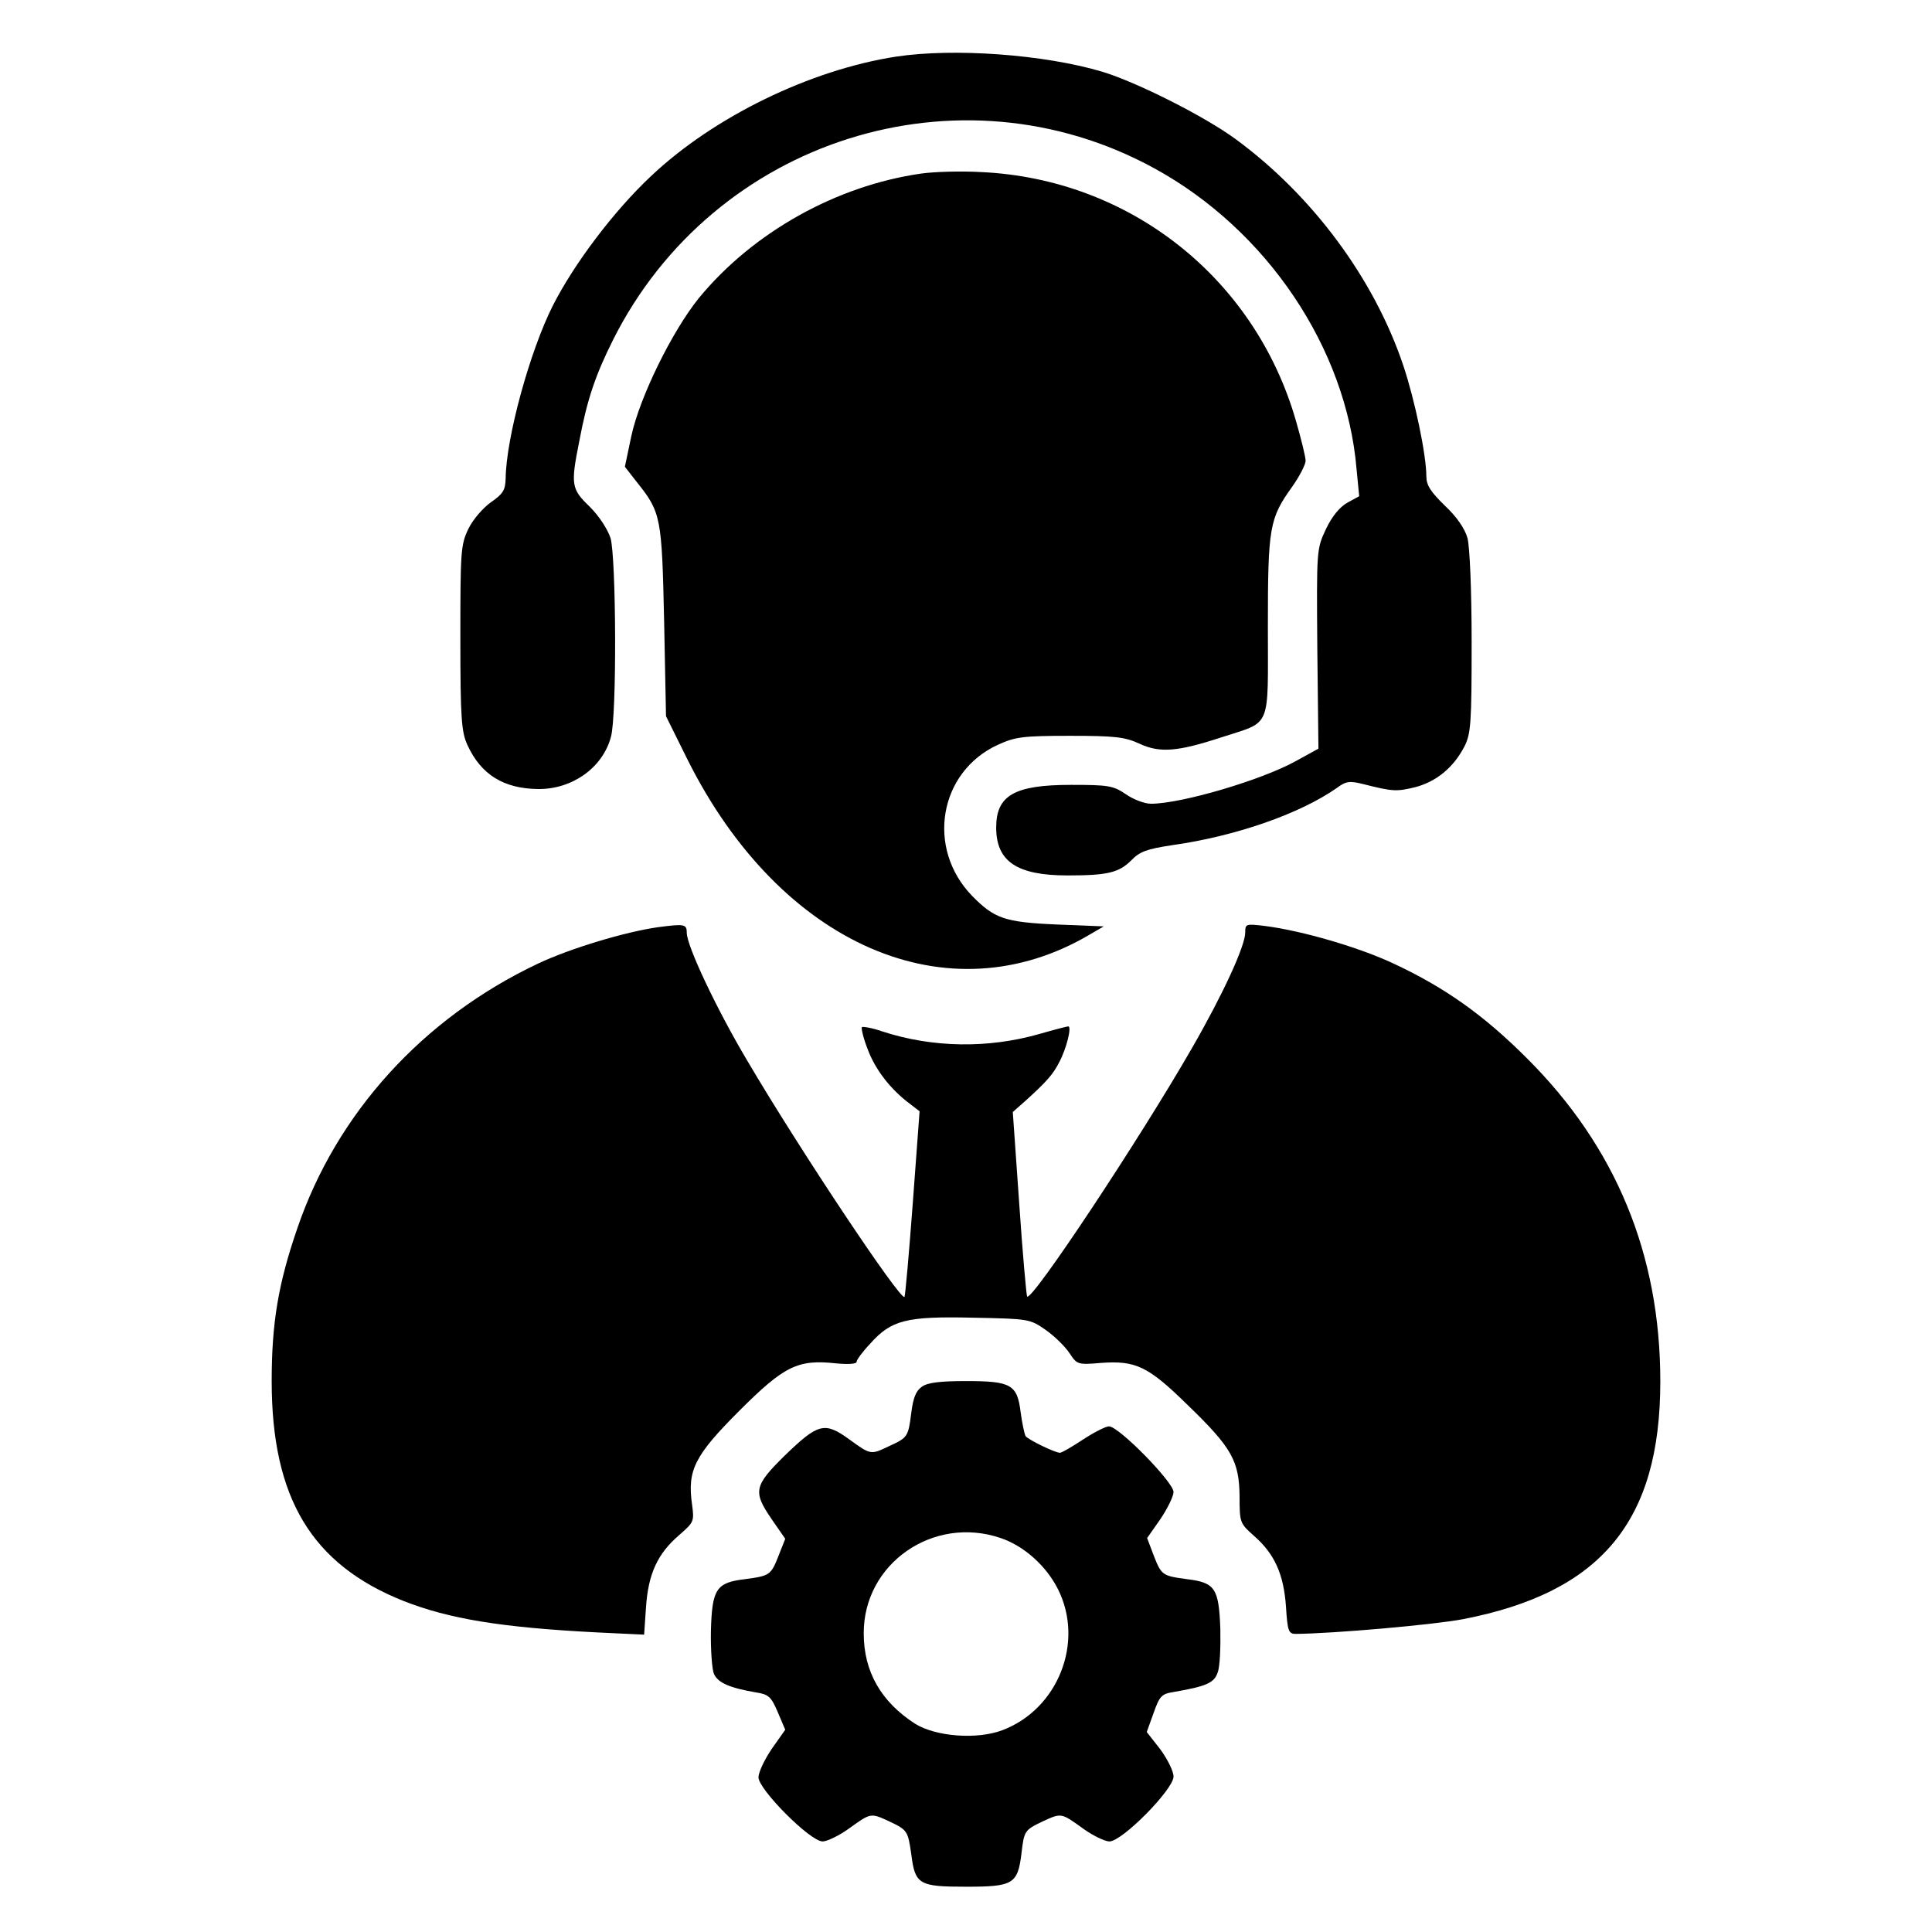
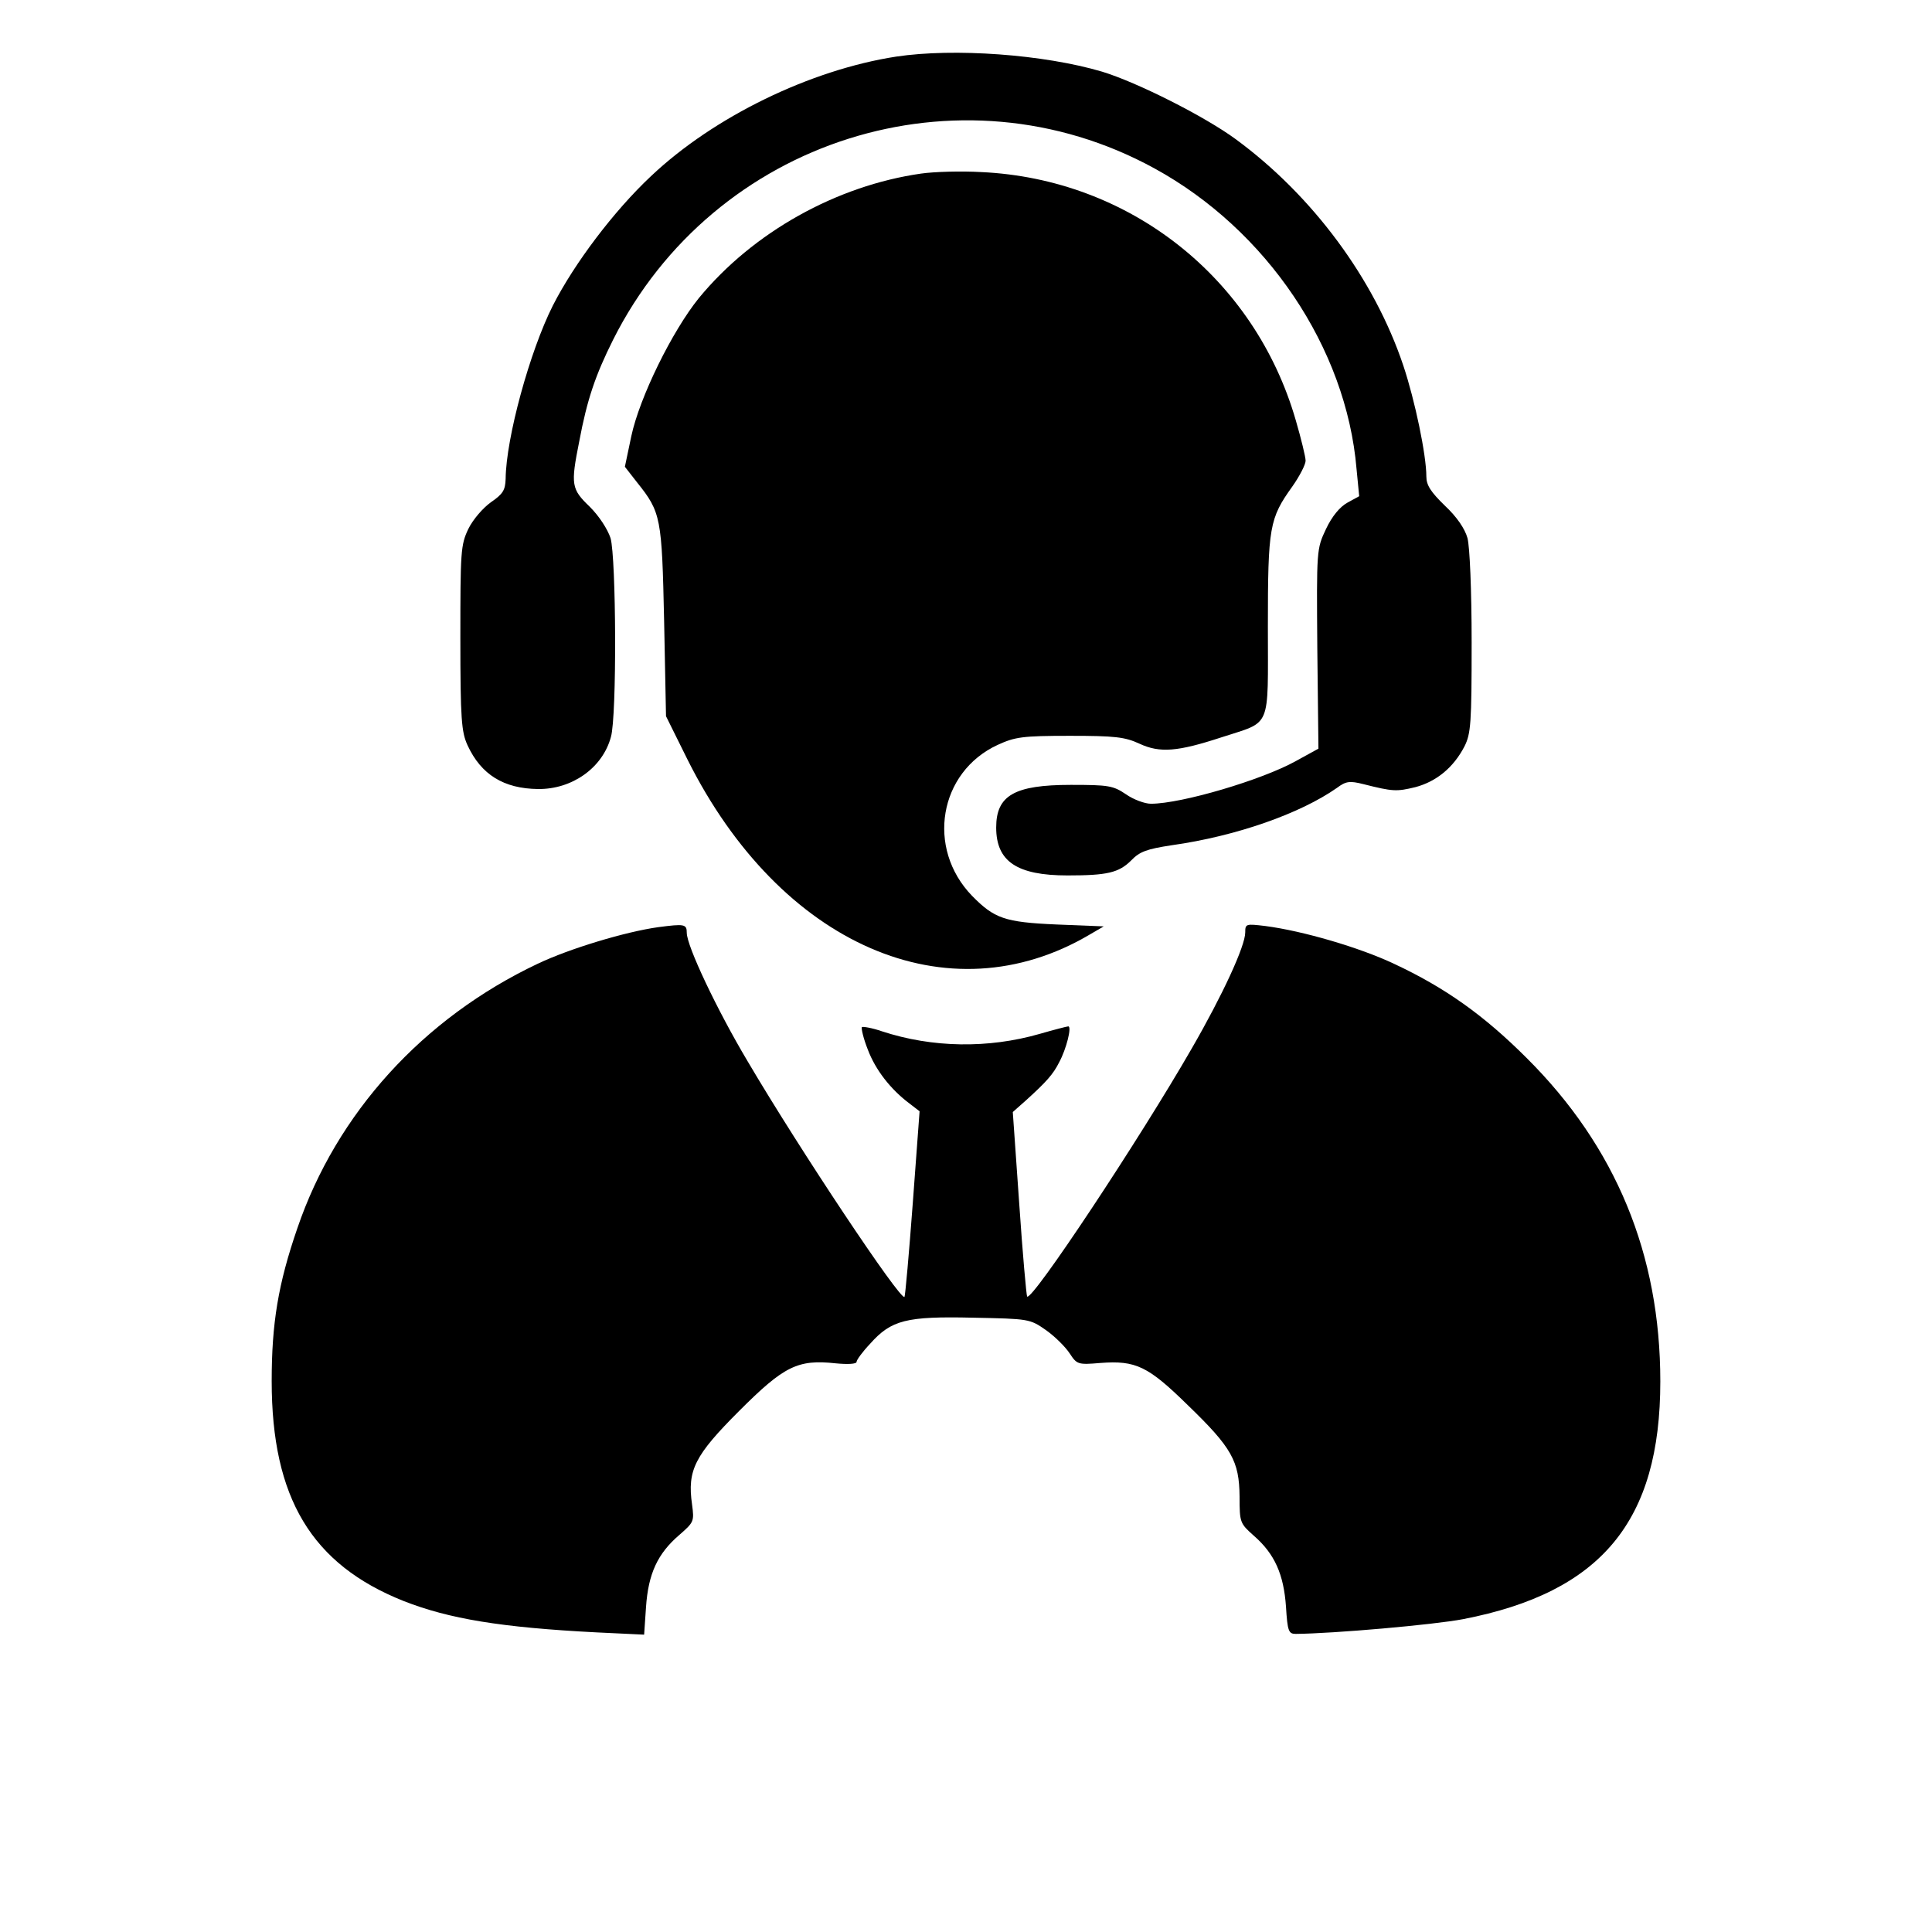
<svg xmlns="http://www.w3.org/2000/svg" version="1.0" width="512pt" height="512pt" viewBox="0 0 512 512" preserveAspectRatio="xMidYMid meet">
  <g transform="translate(0,512) scale(0.1,-0.1)" fill="#000000" stroke="none">
    <path d="M2375 4970 c-227 -35 -483 -159 -650 -317 -98 -92 -203 -231 -260 -343 -61 -121 -124 -351 -125 -459 -1 -30 -7 -40 -39 -62 -21 -15 -48 -46 -60 -71 -20 -42 -21 -59 -21 -289 0 -216 3 -249 19 -284 36 -78 96 -115 187 -116 90 -1 171 56 193 138 16 55 14 475 -1 527 -8 24 -30 58 -55 83 -49 47 -51 58 -28 173 21 112 43 176 90 270 267 531 917 737 1434 454 298 -163 509 -476 536 -797 l7 -72 -31 -17 c-20 -11 -41 -36 -57 -70 -25 -53 -25 -54 -23 -317 l3 -265 -60 -33 c-90 -50 -303 -113 -384 -113 -16 0 -46 11 -66 25 -34 23 -46 25 -146 25 -150 0 -198 -28 -198 -113 0 -90 55 -127 189 -127 105 0 136 7 169 40 22 23 41 30 107 40 171 24 341 84 438 152 24 18 34 19 70 10 79 -20 88 -20 138 -8 56 15 101 52 130 108 17 34 19 61 19 275 0 140 -5 254 -11 277 -7 25 -28 56 -60 86 -37 36 -49 54 -49 77 0 57 -30 201 -61 294 -77 230 -241 451 -444 600 -83 61 -262 151 -354 179 -155 46 -393 63 -546 40z" />
    <path d="M2441 4660 c-224 -32 -445 -155 -589 -330 -71 -88 -157 -263 -179 -366 l-17 -81 32 -41 c64 -80 66 -93 72 -368 l5 -252 57 -115 c246 -492 691 -686 1067 -463 l36 21 -125 5 c-138 6 -165 16 -224 76 -122 126 -88 328 68 400 46 21 65 24 191 24 120 0 146 -3 185 -21 54 -25 101 -21 217 17 134 44 123 17 123 293 0 265 4 287 65 372 19 27 35 58 35 68 0 10 -12 59 -26 107 -109 378 -441 640 -834 658 -52 3 -124 1 -159 -4z" />
    <path d="M1745 2663 c-87 -12 -236 -57 -320 -97 -304 -144 -533 -396 -637 -701 -51 -148 -68 -252 -68 -405 0 -310 106 -486 350 -583 120 -47 257 -70 511 -83 l126 -6 5 73 c6 89 31 142 88 191 39 34 40 36 34 81 -13 91 7 130 125 248 119 119 155 137 256 126 31 -3 55 -2 55 4 0 5 16 27 36 48 56 63 96 73 272 69 149 -3 151 -3 194 -33 24 -17 52 -45 63 -62 19 -29 22 -30 81 -25 94 7 126 -8 232 -112 117 -113 136 -148 137 -242 0 -69 1 -71 38 -104 55 -48 79 -102 85 -188 4 -65 7 -72 26 -72 101 1 364 24 443 39 367 71 523 260 523 630 0 337 -118 622 -354 857 -114 114 -217 187 -352 250 -91 43 -241 87 -341 100 -51 6 -53 6 -53 -17 0 -36 -60 -166 -142 -308 -138 -240 -423 -670 -436 -657 -2 3 -12 114 -21 247 l-17 242 35 31 c54 49 72 69 88 101 19 35 34 95 24 95 -3 0 -38 -9 -76 -20 -136 -39 -284 -37 -418 7 -26 9 -50 13 -53 11 -2 -3 4 -30 16 -60 20 -53 60 -105 111 -143 l26 -20 -18 -243 c-10 -134 -20 -246 -22 -249 -11 -10 -277 389 -416 625 -81 136 -161 305 -161 340 0 23 -6 24 -75 15z" />
-     <path d="M2443 1445 c-16 -11 -23 -30 -28 -69 -8 -64 -10 -66 -58 -88 -50 -24 -49 -24 -107 18 -65 47 -82 42 -171 -44 -81 -80 -84 -95 -34 -168 l36 -52 -17 -43 c-21 -54 -24 -55 -90 -64 -76 -9 -87 -26 -90 -137 -1 -50 3 -102 8 -114 11 -24 42 -37 111 -49 34 -5 41 -12 58 -52 l20 -47 -36 -51 c-19 -28 -35 -62 -35 -75 0 -32 137 -170 170 -170 12 0 45 16 71 35 57 41 56 41 106 18 48 -23 49 -25 58 -87 10 -80 20 -86 145 -86 125 0 137 7 147 88 7 60 8 62 56 85 50 23 49 23 106 -18 26 -19 59 -35 71 -35 34 0 170 138 170 172 0 14 -16 46 -35 72 l-36 46 18 50 c16 45 21 51 53 56 87 15 108 24 117 52 6 15 8 67 7 116 -4 107 -14 122 -88 131 -66 9 -68 10 -89 64 l-17 45 35 50 c19 28 35 61 35 72 0 26 -145 174 -171 174 -9 0 -40 -16 -69 -35 -29 -19 -56 -35 -61 -35 -13 0 -83 34 -91 44 -3 5 -9 33 -13 62 -9 75 -25 84 -145 84 -69 0 -102 -4 -117 -15z m209 -401 c62 -21 121 -74 152 -136 70 -140 0 -317 -147 -373 -68 -26 -178 -17 -232 17 -90 58 -136 138 -136 239 -1 185 184 314 363 253z" />
  </g>
</svg>